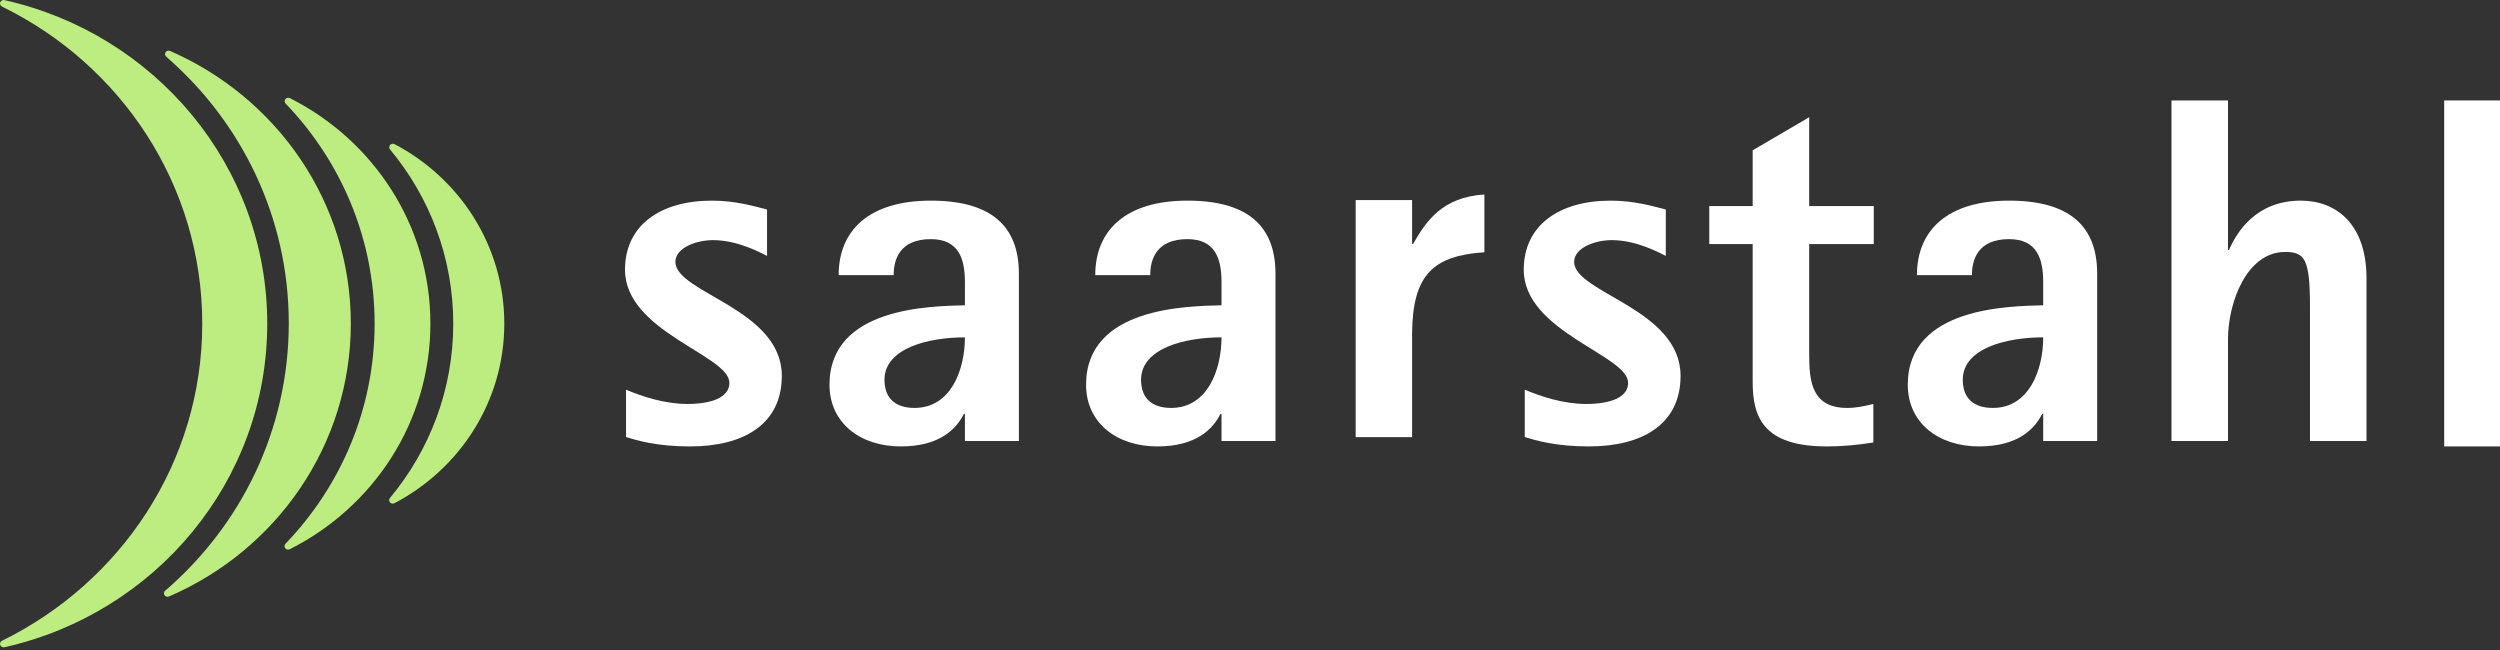
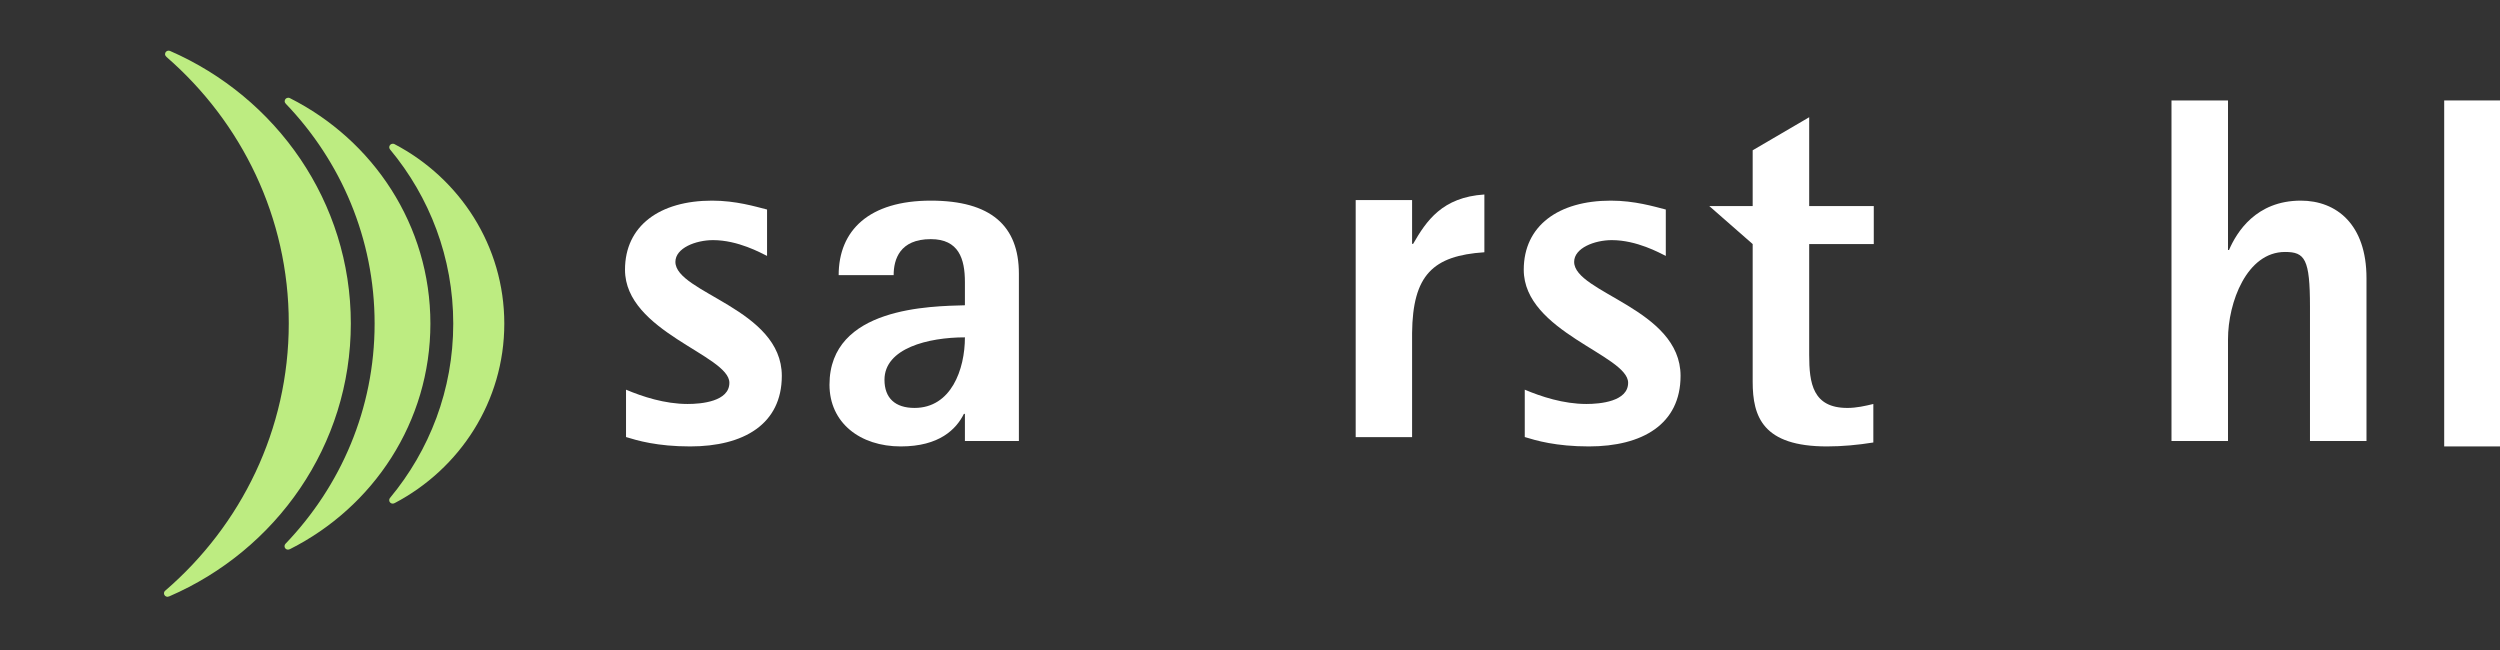
<svg xmlns="http://www.w3.org/2000/svg" width="200px" height="52px" viewBox="0 0 200 52" version="1.1">
  <rect x="0" y="0" width="200" height="52" fill="#333333" stroke="none" />
  <title>Group 11</title>
  <g id="-" stroke="none" stroke-width="1" fill="none" fill-rule="evenodd">
    <g id="S_Startseite" transform="translate(-124, -61)">
      <g id="Group-17" transform="translate(124, 28.186)">
        <g id="Group-11" transform="translate(0, 32.814)">
          <path d="M61.364,16.762 C60.427,16.525 58.88,16.051 56.965,16.051 C52.77,16.051 50,18.065 50,21.579 C50,26.554 58.35,28.409 58.35,30.621 C58.35,32.121 56.11,32.318 55.01,32.318 C53.177,32.318 51.385,31.726 50.082,31.174 L50.082,34.964 C50.978,35.24 52.566,35.714 55.213,35.714 C59.491,35.714 62.545,33.937 62.545,30.068 C62.545,24.698 54.032,23.435 54.032,20.948 C54.032,19.842 55.662,19.21 57.046,19.21 C59.042,19.21 60.875,20.236 61.364,20.473 L61.364,16.762 Z" id="Fill-20" fill="#FFFFFF" />
          <path d="M77.193,35.28 L81.511,35.28 L81.511,21.895 C81.511,18.065 79.271,16.051 74.465,16.051 C69.536,16.051 67.093,18.42 67.093,22.013 L71.492,22.013 C71.492,20.749 71.98,19.131 74.465,19.131 C76.705,19.131 77.193,20.71 77.193,22.566 L77.193,24.422 C74.505,24.5 66.359,24.54 66.359,30.779 C66.359,33.819 68.803,35.714 72.062,35.714 C75.157,35.714 76.502,34.332 77.112,33.108 L77.193,33.108 L77.193,35.28 Z M70.758,30.384 C70.758,27.857 74.261,26.988 77.193,26.988 C77.193,29.555 76.094,32.634 73.161,32.634 C71.613,32.634 70.758,31.845 70.758,30.384 L70.758,30.384 Z" id="Fill-22" fill="#FFFFFF" />
-           <path d="M97.721,35.28 L102.038,35.28 L102.038,21.895 C102.038,18.065 99.798,16.051 94.992,16.051 C90.063,16.051 87.62,18.42 87.62,22.013 L92.019,22.013 C92.019,20.749 92.507,19.131 94.992,19.131 C97.232,19.131 97.721,20.71 97.721,22.566 L97.721,24.422 C95.032,24.5 86.886,24.54 86.886,30.779 C86.886,33.819 89.331,35.714 92.589,35.714 C95.684,35.714 97.028,34.332 97.639,33.108 L97.721,33.108 L97.721,35.28 Z M91.285,30.384 C91.285,27.857 94.788,26.988 97.721,26.988 C97.721,29.555 96.621,32.634 93.689,32.634 C92.141,32.634 91.285,31.845 91.285,30.384 L91.285,30.384 Z" id="Fill-24" fill="#FFFFFF" />
          <path d="M133.264,16.762 C132.327,16.525 130.779,16.051 128.865,16.051 C124.669,16.051 121.9,18.065 121.9,21.579 C121.9,26.554 130.25,28.409 130.25,30.621 C130.25,32.121 128.01,32.318 126.91,32.318 C125.077,32.318 123.285,31.726 121.981,31.174 L121.981,34.964 C122.878,35.24 124.466,35.714 127.114,35.714 C131.39,35.714 134.445,33.937 134.445,30.068 C134.445,24.698 125.932,23.435 125.932,20.948 C125.932,19.842 127.562,19.21 128.947,19.21 C130.942,19.21 132.775,20.236 133.264,20.473 L133.264,16.762 Z" id="Fill-26" fill="#FFFFFF" />
-           <path d="M149.867,32.318 C149.215,32.476 148.523,32.635 147.79,32.635 C145.02,32.635 144.735,30.66 144.735,28.409 L144.735,19.525 L149.902,19.525 L149.902,16.485 L144.735,16.485 L144.735,9.378 L140.214,12.023 L140.214,16.485 L136.742,16.485 L136.742,19.525 L140.214,19.525 L140.214,30.542 C140.214,33.345 141.028,35.714 146.161,35.714 C147.383,35.714 148.645,35.596 149.867,35.399 L149.867,32.318 Z" id="Fill-28" fill="#FFFFFF" />
-           <path d="M163.456,35.28 L167.774,35.28 L167.774,21.895 C167.774,18.065 165.534,16.051 160.727,16.051 C155.799,16.051 153.355,18.42 153.355,22.013 L157.754,22.013 C157.754,20.749 158.243,19.131 160.727,19.131 C162.968,19.131 163.456,20.71 163.456,22.566 L163.456,24.422 C160.768,24.5 152.622,24.54 152.622,30.779 C152.622,33.819 155.066,35.714 158.325,35.714 C161.42,35.714 162.764,34.332 163.375,33.108 L163.456,33.108 L163.456,35.28 Z M157.021,30.384 C157.021,27.857 160.524,26.988 163.456,26.988 C163.456,29.555 162.357,32.634 159.424,32.634 C157.876,32.634 157.021,31.845 157.021,30.384 L157.021,30.384 Z" id="Fill-30" fill="#FFFFFF" />
+           <path d="M149.867,32.318 C149.215,32.476 148.523,32.635 147.79,32.635 C145.02,32.635 144.735,30.66 144.735,28.409 L144.735,19.525 L149.902,19.525 L149.902,16.485 L144.735,16.485 L144.735,9.378 L140.214,12.023 L140.214,16.485 L136.742,16.485 L140.214,19.525 L140.214,30.542 C140.214,33.345 141.028,35.714 146.161,35.714 C147.383,35.714 148.645,35.596 149.867,35.399 L149.867,32.318 Z" id="Fill-28" fill="#FFFFFF" />
          <path d="M173.719,35.28 L178.24,35.28 L178.24,27.146 C178.24,24.185 179.747,20.157 182.802,20.157 C184.39,20.157 184.798,20.71 184.798,24.54 L184.798,35.28 L189.319,35.28 L189.319,22.25 C189.319,17.946 186.916,16.051 184.065,16.051 C180.481,16.051 178.933,18.578 178.321,20 L178.24,20 L178.24,8.036 L173.719,8.036 L173.719,35.28 Z" id="Fill-32" fill="#FFFFFF" />
          <polygon id="Fill-35" fill="#FFFFFF" points="195.536 35.714 200 35.714 200 8.036 195.536 8.036" />
          <path d="M108.455,34.973 L112.967,34.973 L112.967,26.645 C113.016,22.007 114.626,20.454 118.75,20.181 L118.75,15.559 C115.374,15.776 114.105,17.678 113.048,19.512 L112.967,19.512 L112.967,16.005 L108.455,16.005 L108.455,34.973 Z" id="Fill-36" fill="#FFFFFF" />
          <g id="Group" fill="#BDEC81">
            <path d="M31.135,40.014 C31.135,39.948 31.158,39.887 31.197,39.839 C34.364,36.03 36.26,31.178 36.26,25.894 C36.26,20.609 34.366,15.758 31.206,11.958 C31.165,11.902 31.138,11.847 31.138,11.777 C31.138,11.624 31.266,11.498 31.423,11.498 C31.468,11.498 31.512,11.506 31.55,11.525 C36.784,14.263 40.344,19.672 40.344,25.894 C40.344,32.103 36.795,37.5 31.58,40.244 C31.516,40.271 31.476,40.29 31.415,40.29 C31.258,40.289 31.135,40.168 31.135,40.014" id="Fill-38" />
            <path d="M22.761,43.696 C22.761,43.626 22.787,43.561 22.83,43.512 C27.268,38.885 29.969,32.697 29.969,25.89 C29.969,19.085 27.271,12.898 22.866,8.302 C22.816,8.248 22.774,8.179 22.774,8.098 C22.774,7.943 22.901,7.819 23.058,7.819 C23.102,7.819 23.144,7.829 23.183,7.846 C29.868,11.214 34.432,18.03 34.432,25.892 C34.432,33.749 29.873,40.561 23.208,43.925 C23.187,43.939 23.074,43.972 23.04,43.972 C22.884,43.972 22.761,43.85 22.761,43.696" id="Fill-40" />
            <path d="M13.118,47.465 C13.118,47.372 13.165,47.29 13.236,47.239 C19.289,42.017 23.102,34.375 23.102,25.859 C23.102,17.382 19.32,9.77 13.321,4.557 C13.253,4.488 13.203,4.423 13.203,4.33 C13.203,4.176 13.33,4.051 13.487,4.051 C13.524,4.051 13.56,4.057 13.591,4.07 C22.129,7.789 28.066,16.154 28.066,25.879 C28.066,35.63 22.095,44.014 13.542,47.708 C13.516,47.719 13.431,47.744 13.402,47.744 C13.245,47.743 13.118,47.62 13.118,47.465" id="Fill-42" />
-             <path d="M0,51.511 C0,51.409 0.057,51.319 0.14,51.271 C9.68,46.588 16.18,36.986 16.18,25.894 C16.18,14.792 9.668,5.181 0.181,0.538 C0.087,0.481 0,0.397 0,0.278 C0,0.125 0.128,0 0.284,0 L0.34,0.005 C12.389,2.696 21.38,13.266 21.38,25.894 C21.38,38.508 12.409,49.068 0.38,51.774 C0.351,51.78 0.331,51.783 0.308,51.786 C0.121,51.787 0,51.665 0,51.511" id="Fill-44" />
          </g>
        </g>
      </g>
    </g>
  </g>
</svg>